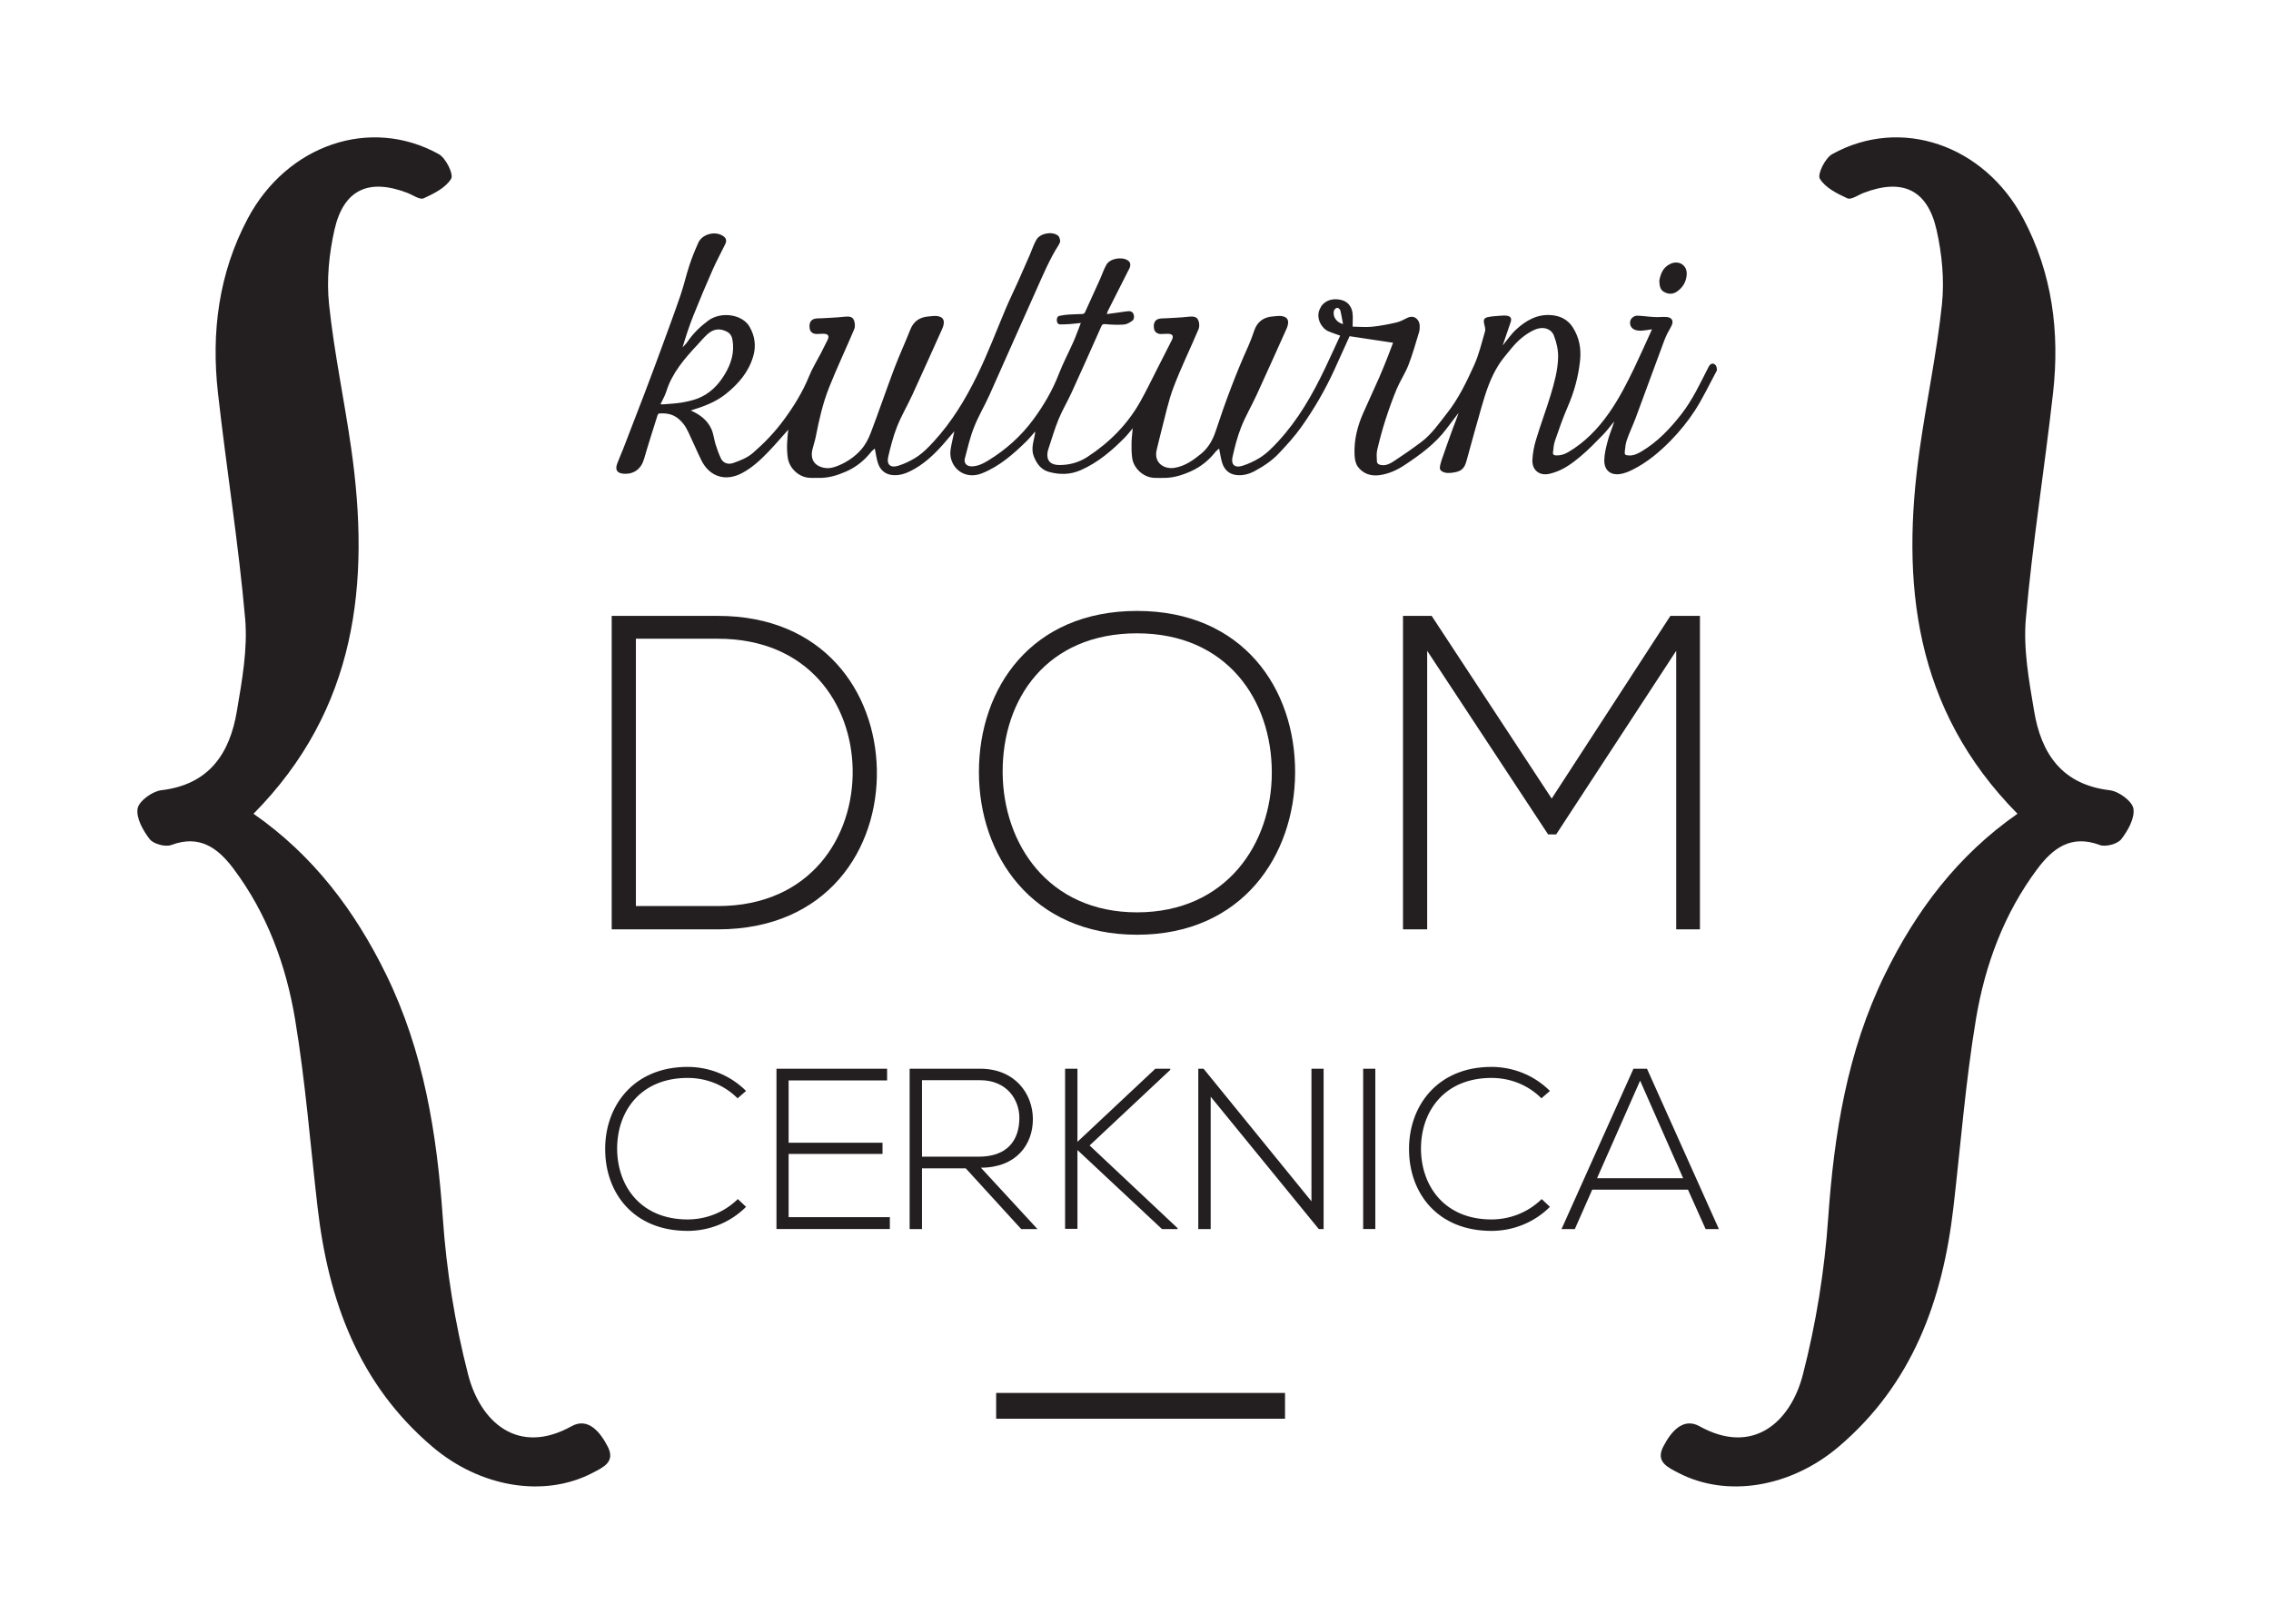
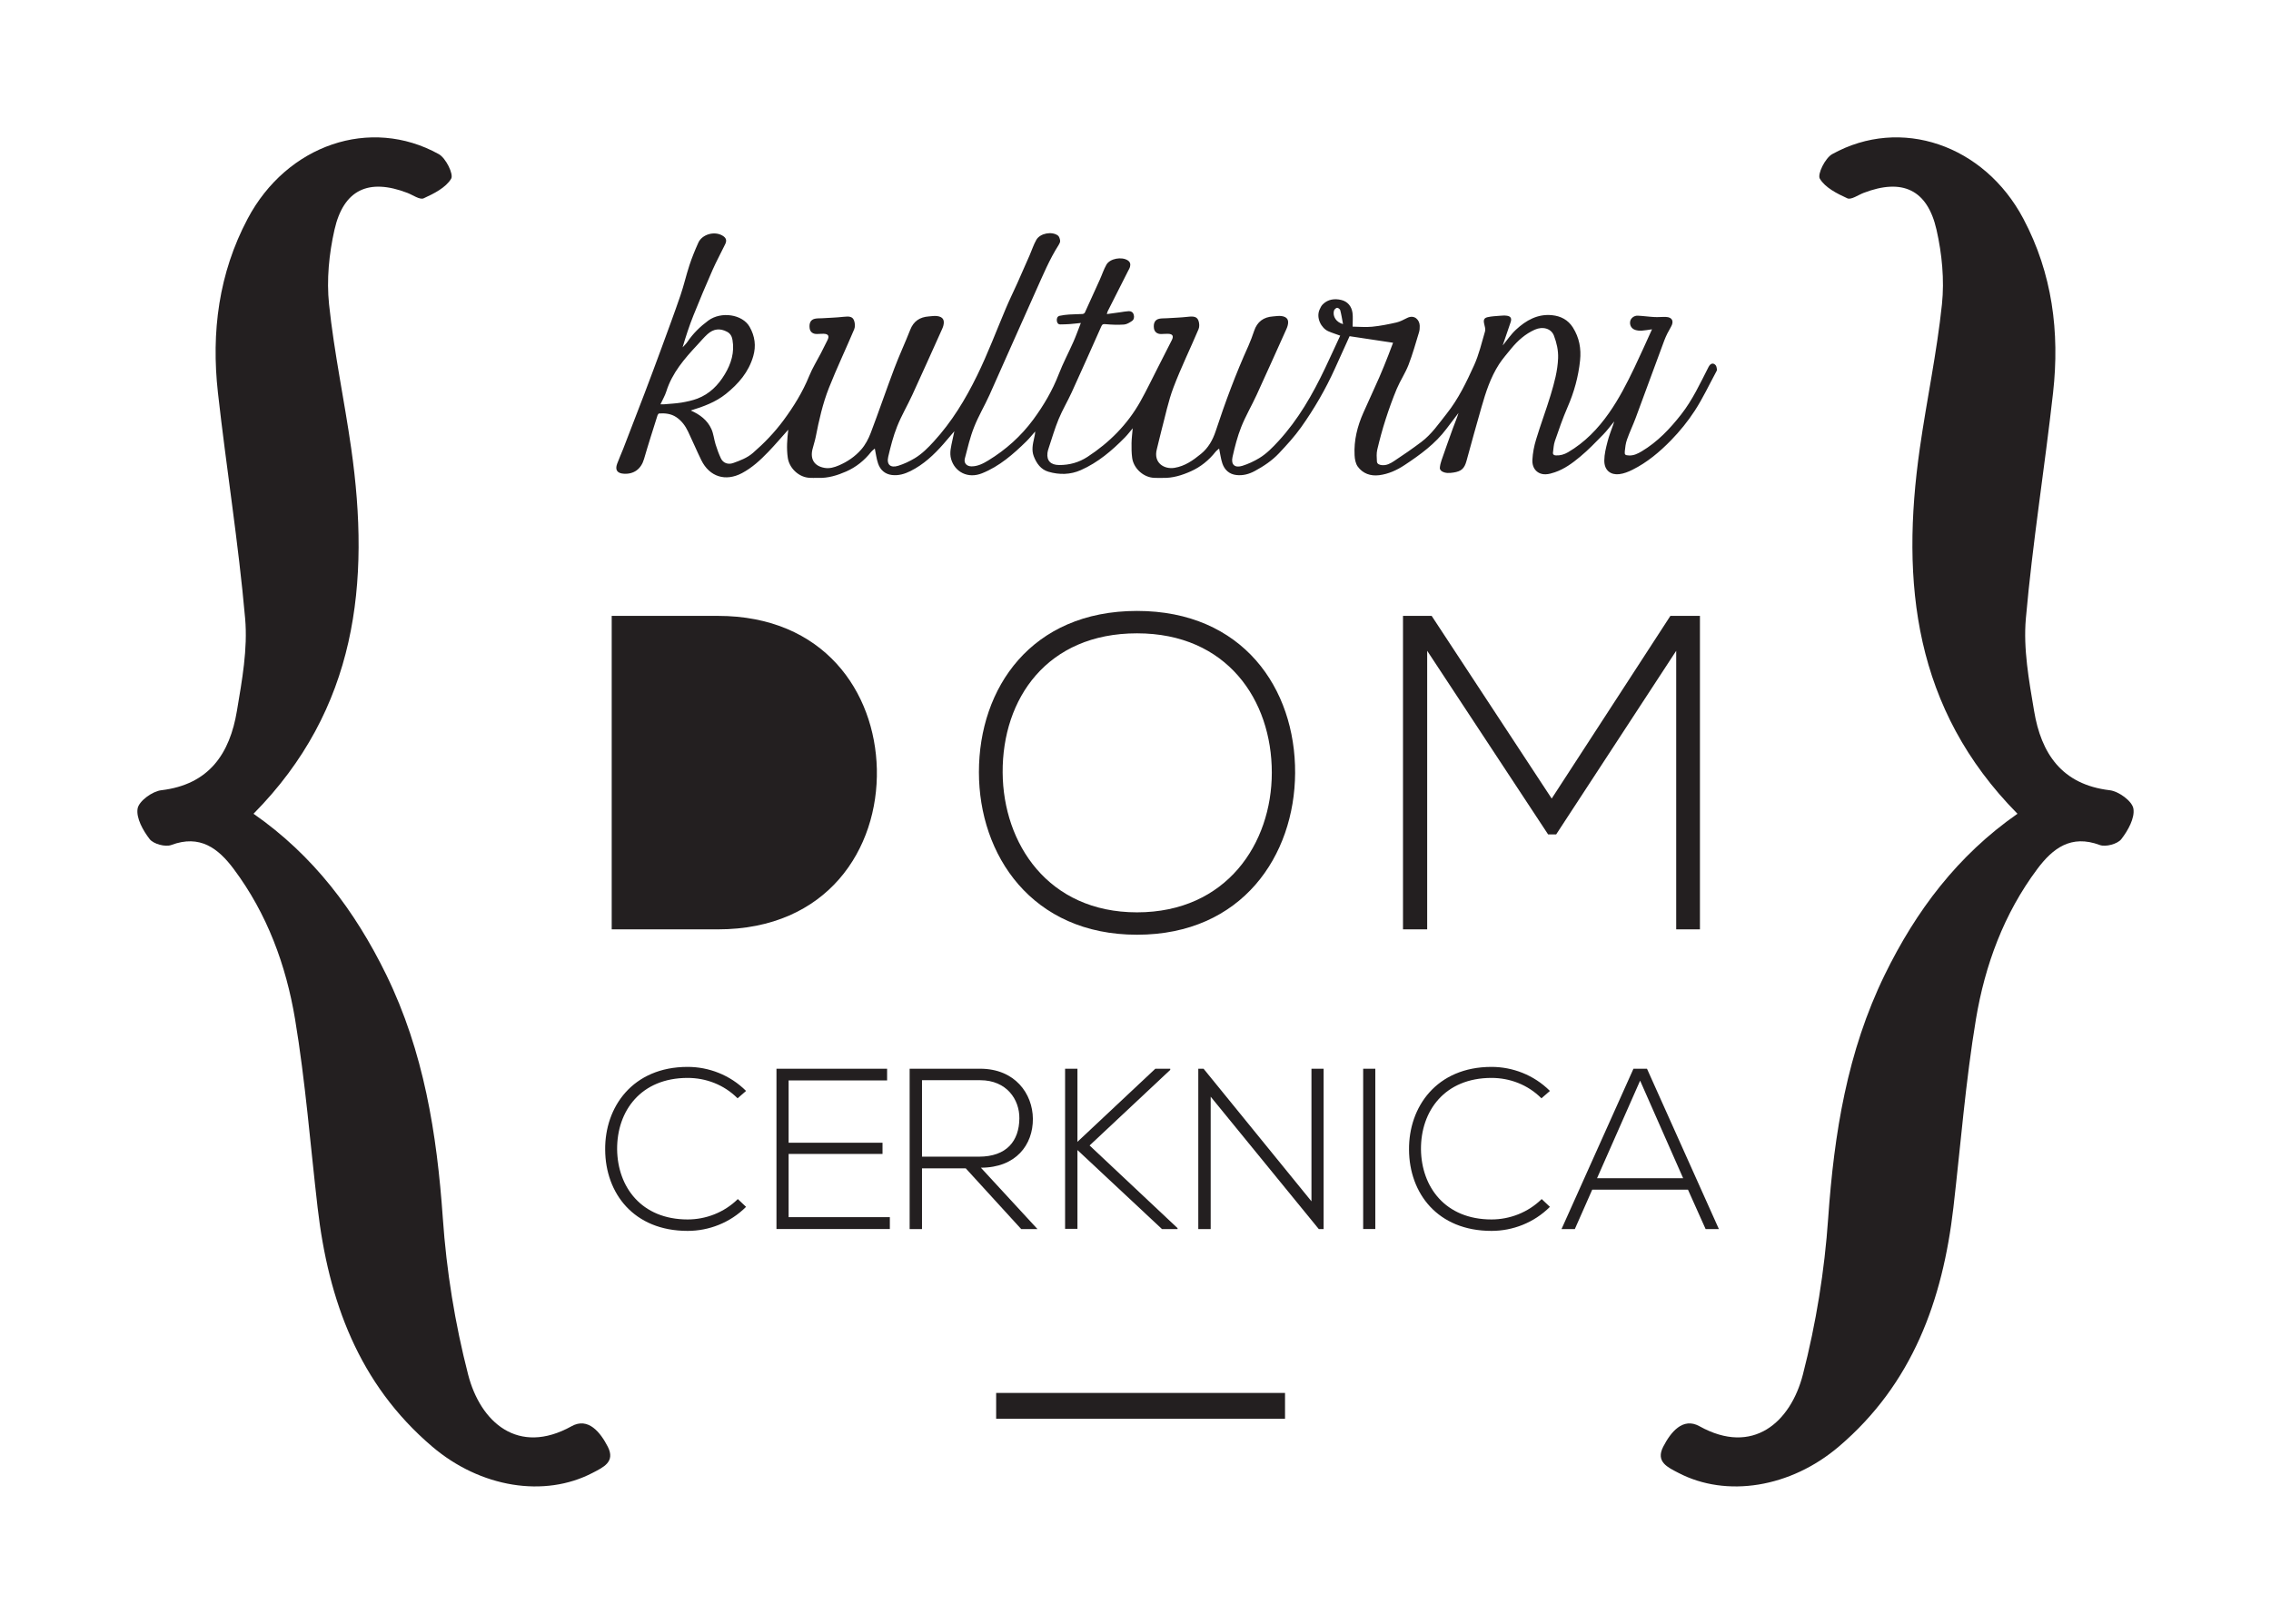
<svg xmlns="http://www.w3.org/2000/svg" xmlns:ns1="http://www.inkscape.org/namespaces/inkscape" xmlns:ns2="http://sodipodi.sourceforge.net/DTD/sodipodi-0.dtd" width="181.841mm" height="130.036mm" viewBox="0 0 644.319 460.756" id="svg2" version="1.1" ns1:version="0.91 r13725" ns2:docname="Cerknica Culture House (logo).svg">
  <defs id="defs4">
    <clipPath id="clipPath3350" clipPathUnits="userSpaceOnUse">
      <path ns1:connector-curvature="0" id="path3352" d="m 0,340.155 453.543,0 L 453.543,0 0,0 0,340.155 Z" />
    </clipPath>
  </defs>
  <ns2:namedview id="base" pagecolor="#ffffff" bordercolor="#666666" borderopacity="1.0" ns1:pageopacity="0.0" ns1:pageshadow="2" ns1:zoom="0.35" ns1:cx="322.15951" ns1:cy="230.37798" ns1:document-units="px" ns1:current-layer="layer1" showgrid="false" fit-margin-top="11" fit-margin-left="11" fit-margin-right="11" fit-margin-bottom="11" ns1:window-width="1920" ns1:window-height="1018" ns1:window-x="-8" ns1:window-y="-8" ns1:window-maximized="1" />
  <g ns1:label="Layer 1" ns1:groupmode="layer" id="layer1" transform="translate(-52.84,-301.984)">
    <g transform="matrix(1.25,0,0,-1.25,91.254,745.051)" ns1:label="logo Kulturni dom Cerknica" id="g3344">
      <g id="g3346">
        <g clip-path="url(#clipPath3350)" id="g3348">
          <g transform="translate(148.184,256.915)" id="g3354">
            <path ns1:connector-curvature="0" id="path3356" style="fill:#231f20;fill-opacity:1;fill-rule:nonzero;stroke:none" d="m 0,0 c -1.534,-1.71 -2.989,-3.437 -4.555,-5.059 -1.775,-1.846 -3.661,-3.588 -5.954,-4.803 -3.725,-1.974 -7.361,-0.84 -9.223,2.933 -1.055,2.15 -1.975,4.355 -3.014,6.513 -0.623,1.303 -1.462,2.454 -2.701,3.277 -1.182,0.775 -2.493,0.903 -3.852,0.823 -0.136,-0.008 -0.32,-0.24 -0.368,-0.399 -1.039,-3.309 -2.109,-6.61 -3.068,-9.934 -0.648,-2.246 -2.27,-3.501 -4.612,-3.349 -1.486,0.096 -2.014,0.871 -1.486,2.278 0.423,1.142 0.927,2.253 1.374,3.388 1.615,4.164 3.229,8.336 4.819,12.516 1.327,3.477 2.622,6.969 3.909,10.462 1.438,3.932 2.9,7.864 4.259,11.828 0.776,2.262 1.295,4.603 2.046,6.873 0.568,1.735 1.263,3.429 2.014,5.099 0.848,1.902 3.637,2.685 5.451,1.622 0.847,-0.487 1.071,-1.07 0.655,-1.942 -0.943,-1.966 -1.998,-3.876 -2.877,-5.866 -1.51,-3.428 -2.965,-6.889 -4.356,-10.365 -0.935,-2.342 -1.718,-4.74 -2.445,-7.209 0.376,0.423 0.807,0.807 1.119,1.278 1.279,1.894 2.877,3.445 4.715,4.804 2.909,2.141 7.76,1.438 9.383,-1.431 1.199,-2.118 1.495,-4.316 0.823,-6.642 -1.039,-3.612 -3.357,-6.289 -6.226,-8.591 -2.342,-1.87 -5.083,-2.861 -7.96,-3.749 2.07,-0.911 3.78,-2.189 4.692,-4.227 0.479,-1.071 0.583,-2.31 0.935,-3.445 0.343,-1.095 0.727,-2.182 1.222,-3.213 0.488,-1.031 1.599,-1.462 2.774,-1.047 1.582,0.568 3.173,1.16 4.475,2.286 2.566,2.222 4.907,4.651 6.937,7.393 2.326,3.149 4.364,6.434 5.843,10.078 0.727,1.798 1.773,3.461 2.669,5.195 0.503,0.975 0.991,1.958 1.479,2.941 0.479,0.951 0.199,1.422 -0.872,1.455 C 7.529,21.778 7.033,21.73 6.546,21.723 5.579,21.69 4.955,22.186 4.852,23.041 c -0.152,1.167 0.239,1.934 1.19,2.142 0.52,0.12 1.071,0.08 1.615,0.112 1.63,0.104 3.268,0.144 4.891,0.328 1.35,0.151 2.07,0.047 2.397,-0.879 0.208,-0.584 0.256,-1.383 0.024,-1.943 C 13.091,18.358 11.013,13.994 9.239,9.511 7.816,5.922 6.969,2.126 6.226,-1.67 6.034,-2.638 5.699,-3.573 5.475,-4.523 4.963,-6.761 5.954,-8.256 8.192,-8.664 c 1.167,-0.215 2.246,0.112 3.285,0.552 1.95,0.831 3.7,2.03 5.075,3.604 0.935,1.063 1.646,2.414 2.157,3.749 1.855,4.883 3.533,9.83 5.379,14.713 1.111,2.942 2.446,5.786 3.589,8.712 0.767,1.974 2.19,2.901 4.219,3.044 0.632,0.048 1.279,0.161 1.895,0.081 1.327,-0.185 1.742,-0.888 1.406,-2.198 C 35.125,23.321 35.014,23.065 34.902,22.81 32.656,17.831 30.434,12.843 28.148,7.88 27.045,5.475 25.679,3.181 24.704,0.719 23.825,-1.487 23.233,-3.82 22.69,-6.138 c -0.416,-1.782 0.511,-2.613 2.269,-2.054 1.303,0.408 2.574,1.007 3.749,1.711 1.654,0.999 3.021,2.373 4.324,3.804 4.084,4.459 7.176,9.55 9.822,14.961 2.438,4.971 4.372,10.15 6.529,15.241 0.807,1.926 1.735,3.796 2.59,5.698 0.943,2.118 1.878,4.244 2.805,6.362 0.512,1.175 0.903,2.421 1.535,3.524 0.847,1.479 3.5,1.974 4.875,0.975 0.312,-0.223 0.463,-0.767 0.519,-1.19 0.032,-0.304 -0.16,-0.688 -0.343,-0.976 C 59.293,38.682 57.839,35.141 56.265,31.657 52.7,23.752 49.231,15.8 45.675,7.888 44.572,5.435 43.166,3.101 42.183,0.599 41.271,-1.694 40.704,-4.132 40.081,-6.53 c -0.28,-1.054 0.415,-1.79 1.51,-1.798 1.415,0 2.638,0.632 3.805,1.343 3.996,2.438 7.448,5.53 10.221,9.295 2.334,3.172 4.332,6.561 5.771,10.277 0.966,2.51 2.245,4.9 3.332,7.361 0.592,1.343 1.087,2.741 1.687,4.276 -0.911,-0.088 -1.687,-0.192 -2.462,-0.248 -0.719,-0.048 -1.439,-0.072 -2.158,-0.08 -0.567,-0.016 -0.783,0.368 -0.831,0.855 -0.048,0.504 0.112,0.983 0.655,1.103 0.712,0.152 1.439,0.24 2.158,0.288 1.007,0.072 2.022,0.056 3.029,0.12 0.184,0.008 0.448,0.168 0.52,0.32 1.142,2.469 2.262,4.947 3.372,7.424 0.52,1.143 0.903,2.366 1.527,3.453 0.799,1.407 3.484,1.87 4.851,0.967 0.559,-0.367 0.656,-0.903 0.488,-1.487 -0.088,-0.327 -0.288,-0.631 -0.448,-0.951 -1.534,-3.029 -3.069,-6.058 -4.595,-9.087 -0.073,-0.144 -0.096,-0.303 -0.208,-0.663 1.119,0.152 2.102,0.296 3.085,0.424 0.615,0.088 1.238,0.208 1.862,0.239 0.535,0.033 0.975,-0.215 1.143,-0.759 0.184,-0.559 0.087,-1.151 -0.384,-1.471 -0.543,-0.367 -1.191,-0.767 -1.814,-0.807 -1.399,-0.095 -2.813,-0.04 -4.212,0.088 C 71.458,24 71.266,23.937 71.058,23.465 68.828,18.454 66.599,13.443 64.321,8.456 63.386,6.41 62.219,4.468 61.364,2.39 60.477,0.248 59.837,-1.99 59.102,-4.188 58.982,-4.54 58.878,-4.907 58.83,-5.275 c -0.208,-1.766 0.735,-2.749 2.686,-2.749 2.309,-0.008 4.451,0.583 6.401,1.854 4.971,3.245 9.055,7.345 11.972,12.524 1.399,2.485 2.63,5.075 3.933,7.616 1.087,2.126 2.165,4.252 3.244,6.386 0.456,0.911 0.168,1.382 -0.863,1.407 -0.52,0.015 -1.038,-0.04 -1.558,-0.049 -0.911,-0.015 -1.527,0.48 -1.646,1.295 -0.161,1.159 0.231,1.958 1.174,2.166 0.535,0.12 1.119,0.088 1.678,0.12 1.607,0.104 3.221,0.144 4.827,0.328 1.367,0.16 2.111,0.032 2.439,-0.912 0.199,-0.575 0.239,-1.35 0.008,-1.886 C 91.254,18.406 89.136,14.082 87.434,9.599 86.235,6.434 85.572,3.077 84.693,-0.208 84.317,-1.606 84.021,-3.029 83.654,-4.436 82.838,-7.529 85.3,-9.039 87.65,-8.664 c 2.373,0.384 4.227,1.703 6.017,3.165 1.679,1.367 2.678,3.157 3.349,5.179 2.166,6.57 4.571,13.044 7.425,19.349 0.496,1.111 0.911,2.262 1.303,3.413 0.695,2.07 2.133,3.125 4.284,3.268 0.623,0.04 1.27,0.168 1.886,0.088 1.367,-0.183 1.79,-0.919 1.415,-2.245 -0.065,-0.248 -0.168,-0.488 -0.273,-0.728 -2.245,-4.979 -4.467,-9.966 -6.745,-14.921 -1.127,-2.453 -2.51,-4.795 -3.5,-7.289 -0.871,-2.19 -1.455,-4.499 -1.975,-6.801 -0.399,-1.758 0.528,-2.565 2.247,-2.014 1.326,0.416 2.621,1.023 3.812,1.742 1.678,1.015 3.036,2.422 4.371,3.869 4.5,4.899 7.744,10.589 10.582,16.551 1.167,2.454 2.285,4.931 3.429,7.385 -0.951,0.352 -1.862,0.623 -2.726,1.007 -1.551,0.695 -2.797,2.997 -1.966,4.891 0.192,0.447 0.423,0.911 0.767,1.239 1.167,1.142 2.67,1.31 4.141,0.967 1.469,-0.344 2.373,-1.447 2.573,-2.941 0.128,-0.959 0.023,-1.95 0.023,-3.117 1.4,-0.016 2.917,-0.168 4.412,-0.024 1.863,0.184 3.716,0.551 5.539,0.967 0.855,0.192 1.654,0.655 2.454,1.039 1.654,0.807 2.804,-0.479 2.829,-1.791 0.008,-0.495 -0.016,-1.006 -0.16,-1.47 -0.759,-2.486 -1.455,-4.995 -2.39,-7.417 -0.728,-1.87 -1.878,-3.572 -2.661,-5.426 -0.944,-2.262 -1.775,-4.58 -2.526,-6.914 -0.735,-2.269 -1.35,-4.579 -1.902,-6.897 -0.2,-0.847 -0.128,-1.774 -0.08,-2.653 0.032,-0.64 0.6,-0.791 1.127,-0.855 1.055,-0.112 1.95,0.383 2.758,0.919 2.101,1.375 4.163,2.813 6.178,4.324 2.341,1.75 3.971,4.163 5.77,6.433 2.661,3.341 4.483,7.161 6.226,10.99 1.102,2.437 1.726,5.098 2.477,7.68 0.152,0.512 -0.048,1.159 -0.183,1.718 -0.201,0.847 -0.073,1.327 0.751,1.519 0.926,0.215 1.894,0.248 2.844,0.327 0.512,0.04 1.031,0.08 1.535,0.009 0.871,-0.113 1.159,-0.592 0.887,-1.423 -0.575,-1.711 -1.167,-3.413 -1.75,-5.123 -0.032,-0.104 -0.048,-0.208 -0.048,-0.192 0.951,1.151 1.846,2.51 3.005,3.58 2.277,2.11 4.907,3.605 8.168,3.277 1.974,-0.199 3.628,-1.039 4.739,-2.789 1.454,-2.31 1.911,-4.795 1.63,-7.489 -0.383,-3.692 -1.358,-7.209 -2.844,-10.613 -1.095,-2.51 -1.983,-5.107 -2.877,-7.697 -0.281,-0.807 -0.304,-1.702 -0.424,-2.557 -0.073,-0.479 0.216,-0.671 0.663,-0.687 0.991,-0.048 1.894,0.223 2.75,0.719 3.804,2.23 6.777,5.307 9.294,8.903 2.278,3.245 4.068,6.745 5.77,10.302 1.36,2.829 2.622,5.698 3.996,8.704 -0.942,-0.128 -1.646,-0.272 -2.365,-0.312 -0.479,-0.024 -0.991,0.024 -1.447,0.175 -0.879,0.296 -1.294,1.08 -1.143,1.943 0.128,0.703 0.864,1.326 1.727,1.286 1.263,-0.056 2.517,-0.247 3.788,-0.311 0.855,-0.048 1.727,0.056 2.59,0.024 1.462,-0.048 1.893,-0.991 1.15,-2.254 -0.575,-0.983 -1.11,-2.006 -1.511,-3.077 -2.189,-5.858 -4.315,-11.74 -6.497,-17.599 -0.615,-1.646 -1.382,-3.237 -1.965,-4.891 -0.304,-0.847 -0.416,-1.774 -0.504,-2.677 -0.08,-0.8 0.103,-0.904 0.935,-0.943 1.095,-0.064 2.014,0.415 2.901,0.935 3.588,2.142 6.393,5.099 8.96,8.375 2.596,3.309 4.315,7.074 6.209,10.766 0.423,0.831 1.055,1.023 1.598,0.432 0.216,-0.232 0.256,-0.656 0.32,-0.999 0.024,-0.144 -0.072,-0.32 -0.152,-0.464 -1.606,-2.965 -3.045,-6.05 -4.875,-8.871 -1.566,-2.414 -3.421,-4.699 -5.427,-6.754 -2.557,-2.621 -5.386,-5.003 -8.703,-6.657 -0.951,-0.479 -1.998,-0.895 -3.045,-1.015 -1.839,-0.2 -3.388,0.767 -3.373,3.117 0.008,1.423 0.376,2.869 0.736,4.268 0.319,1.286 0.831,2.533 1.262,3.796 0.073,0.215 0.144,0.431 0.256,0.799 -0.895,-1.079 -1.622,-2.086 -2.485,-2.965 -1.694,-1.726 -3.373,-3.493 -5.236,-5.035 -1.734,-1.446 -3.587,-2.821 -5.786,-3.557 -0.663,-0.223 -1.366,-0.431 -2.053,-0.447 -1.83,-0.056 -3.125,1.263 -3.014,3.293 0.08,1.55 0.384,3.125 0.84,4.611 1.022,3.389 2.277,6.705 3.301,10.086 0.823,2.734 1.589,5.491 1.694,8.392 0.063,1.782 -0.328,3.452 -0.943,5.083 -0.616,1.63 -2.526,2.174 -4.356,1.359 -2.158,-0.968 -3.86,-2.486 -5.339,-4.284 -0.943,-1.167 -1.95,-2.302 -2.765,-3.557 -1.926,-2.981 -3.013,-6.337 -3.98,-9.726 -1.167,-4.052 -2.286,-8.12 -3.396,-12.188 -0.481,-1.758 -1.167,-2.406 -2.99,-2.677 -0.895,-0.128 -1.79,-0.208 -2.605,0.279 -0.233,0.136 -0.487,0.488 -0.472,0.727 0.04,0.592 0.184,1.199 0.384,1.767 0.839,2.429 1.702,4.859 2.581,7.281 0.424,1.159 0.911,2.285 1.279,3.484 -0.903,-1.191 -1.814,-2.373 -2.71,-3.572 -2.581,-3.453 -6.002,-5.93 -9.542,-8.272 -1.766,-1.167 -3.669,-2.03 -5.77,-2.294 -1.942,-0.24 -3.692,0.36 -4.852,1.958 -0.495,0.688 -0.678,1.703 -0.718,2.582 -0.176,3.372 0.63,6.569 1.989,9.638 1.191,2.694 2.446,5.363 3.629,8.064 0.727,1.647 1.383,3.333 2.046,5.003 0.391,0.975 0.751,1.958 1.071,2.821 -3.261,0.496 -6.586,0.992 -9.87,1.487 -1.136,-2.493 -2.238,-4.947 -3.35,-7.393 -2.117,-4.675 -4.675,-9.087 -7.648,-13.275 -1.51,-2.117 -3.252,-4.02 -5.027,-5.906 -1.59,-1.686 -3.468,-2.933 -5.474,-4.02 -1.303,-0.711 -2.71,-1.095 -4.204,-0.919 -1.599,0.184 -2.669,1.151 -3.173,2.638 -0.36,1.071 -0.487,2.213 -0.735,3.372 -0.232,-0.215 -0.576,-0.447 -0.832,-0.767 -1.518,-1.91 -3.38,-3.421 -5.594,-4.404 -2.014,-0.903 -4.124,-1.558 -6.386,-1.494 -0.791,0.024 -1.599,-0.048 -2.382,0.056 -2.245,0.304 -4.235,2.246 -4.539,4.483 -0.152,1.111 -0.16,2.254 -0.144,3.381 0.024,1.119 0.176,2.237 0.264,3.341 -0.559,-0.656 -1.111,-1.399 -1.758,-2.062 -2.942,-2.998 -6.122,-5.707 -10.006,-7.425 -2.39,-1.063 -4.915,-1.095 -7.385,-0.367 -1.695,0.503 -2.685,1.886 -3.309,3.516 -0.527,1.375 -0.223,2.725 0.08,4.084 0.104,0.487 0.24,0.975 0.24,1.526 -0.656,-0.735 -1.263,-1.51 -1.958,-2.197 -2.997,-2.942 -6.146,-5.707 -10.102,-7.289 -3.205,-1.287 -6.146,0.296 -7.002,3.181 -0.447,1.494 0,2.933 0.289,4.379 0.119,0.592 0.255,1.183 0.431,1.982 -0.919,-1.071 -1.686,-1.99 -2.478,-2.893 -2.158,-2.454 -4.507,-4.659 -7.464,-6.138 -1.327,-0.663 -2.717,-1.079 -4.212,-0.903 -1.599,0.192 -2.67,1.159 -3.165,2.638 -0.359,1.071 -0.496,2.221 -0.735,3.372 -0.24,-0.215 -0.583,-0.455 -0.839,-0.767 -1.527,-1.942 -3.421,-3.461 -5.659,-4.444 -1.99,-0.871 -4.084,-1.526 -6.322,-1.454 -0.799,0.024 -1.598,-0.048 -2.381,0.056 -2.246,0.295 -4.212,2.246 -4.548,4.491 C -0.423,-4.276 -0.255,-2.142 0,0 m -29.011,5.762 c 0.351,0 0.575,-0.016 0.799,0 1.335,0.12 2.677,0.176 3.996,0.392 1.215,0.208 2.445,0.471 3.596,0.903 2.742,1.047 4.716,3.029 6.203,5.506 1.454,2.414 2.253,4.988 1.75,7.849 -0.144,0.815 -0.496,1.439 -1.255,1.83 -1.575,0.823 -3.021,0.687 -4.412,-0.559 -0.815,-0.736 -1.518,-1.591 -2.27,-2.398 -2.94,-3.149 -5.754,-6.378 -7.081,-10.614 -0.303,-0.967 -0.847,-1.862 -1.326,-2.909 m 154.927,18.206 c -0.216,1.135 -0.375,2.166 -0.639,3.173 -0.065,0.24 -0.528,0.576 -0.728,0.527 -0.28,-0.055 -0.639,-0.407 -0.703,-0.687 -0.32,-1.302 0.551,-2.605 2.07,-3.013" />
          </g>
          <g transform="translate(345.887,290.729)" id="g3358">
-             <path ns1:connector-curvature="0" id="path3360" style="fill:#231f20;fill-opacity:1;fill-rule:nonzero;stroke:none" d="M 0,0 C 0.271,1.479 0.783,3.037 2.541,3.844 4.483,4.731 6.386,3.477 6.218,1.351 6.09,-0.2 5.395,-1.455 4.116,-2.39 3.093,-3.141 2.038,-3.101 1.015,-2.509 0.184,-2.03 0.04,-1.135 0,0" />
-           </g>
+             </g>
          <g transform="translate(263.226,178.967)" id="g3362">
            <path ns1:connector-curvature="0" id="path3364" style="fill:#231f20;fill-opacity:1;fill-rule:nonzero;stroke:none" d="m 0,0 c -0.104,-18.702 -11.996,-36.7 -35.884,-36.7 -23.889,0 -35.885,18.094 -35.885,36.908 0,19.109 11.893,36.596 35.885,36.596 C -11.892,36.804 0.104,19.213 0,0 m -66.382,0.104 c 0.104,-16.064 10.27,-31.721 30.498,-31.721 20.331,0 30.593,15.657 30.593,31.721 0,16.463 -10.165,31.617 -30.593,31.617 -20.436,0 -30.602,-14.842 -30.498,-31.617" />
          </g>
          <g transform="translate(349.721,206.72)" id="g3366">
            <path ns1:connector-curvature="0" id="path3368" style="fill:#231f20;fill-opacity:1;fill-rule:nonzero;stroke:none" d="m 0,0 -27.245,-41.679 -1.83,0 L -56.521,0 l 0,-63.233 -5.49,0 0,71.161 6.505,0 27.245,-41.471 26.942,41.471 6.706,0 0,-71.161 -5.387,0 L 0,0 Z" />
          </g>
          <g transform="translate(168.29,179.882)" id="g3370">
-             <path ns1:connector-curvature="0" id="path3372" style="fill:#231f20;fill-opacity:1;fill-rule:nonzero;stroke:none" d="m 0,0 c 0.408,-18.094 -11.181,-36.396 -36.092,-36.396 l -24.089,0 0,71.162 24.089,0 C -11.996,34.766 -0.408,17.487 0,0 m -54.69,29.579 0,-60.684 18.598,0 c 21.147,0 30.905,15.856 30.601,31.105 -0.303,14.841 -10.062,29.579 -30.601,29.579 l -18.598,0 z" />
+             <path ns1:connector-curvature="0" id="path3372" style="fill:#231f20;fill-opacity:1;fill-rule:nonzero;stroke:none" d="m 0,0 c 0.408,-18.094 -11.181,-36.396 -36.092,-36.396 l -24.089,0 0,71.162 24.089,0 C -11.996,34.766 -0.408,17.487 0,0 m -54.69,29.579 0,-60.684 18.598,0 l -18.598,0 z" />
          </g>
          <g transform="translate(26.811,169.727)" id="g3374">
            <path ns1:connector-curvature="0" id="path3376" style="fill:#231f20;fill-opacity:1;fill-rule:nonzero;stroke:none" d="m 0,0 c 23.513,23.801 26.526,52.428 22.17,82.95 -1.558,10.925 -3.876,21.747 -5.027,32.704 -0.583,5.547 -0.008,11.437 1.231,16.911 2.078,9.167 7.793,11.733 16.552,8.376 1.246,-0.48 2.829,-1.63 3.692,-1.231 2.342,1.071 5.027,2.414 6.242,4.452 0.607,0.999 -1.207,4.691 -2.813,5.578 C 26.502,158.356 7.561,151.866 -1.334,135.075 -7.904,122.679 -9.614,109.34 -8.08,95.602 -6.17,78.491 -3.413,61.459 -1.902,44.316 -1.294,37.435 -2.605,30.282 -3.764,23.377 -5.371,13.699 -10.038,6.625 -20.947,5.339 c -2.03,-0.24 -5.075,-2.462 -5.363,-4.164 -0.359,-2.142 1.231,-4.987 2.742,-6.937 0.862,-1.103 3.548,-1.83 4.899,-1.327 6.521,2.438 10.677,-0.767 14.186,-5.467 7.568,-10.126 11.86,-21.802 13.906,-34.038 2.358,-14.162 3.469,-28.532 5.123,-42.813 2.437,-21.068 9.31,-40.033 26.006,-54.243 10.966,-9.343 25.495,-11.653 36.388,-5.978 2.438,1.271 5.251,2.493 3.461,5.962 -1.663,3.229 -4.42,6.745 -8.208,4.636 -12.156,-6.754 -20.708,0.919 -23.489,11.74 -2.981,11.564 -4.915,23.561 -5.738,35.477 -1.343,19.205 -4.316,37.81 -12.843,55.273 C 23.018,-22.002 13.563,-9.438 0,0" />
          </g>
          <g transform="translate(427.182,169.727)" id="g3378">
            <path ns1:connector-curvature="0" id="path3380" style="fill:#231f20;fill-opacity:1;fill-rule:nonzero;stroke:none" d="m 0,0 c -23.513,23.801 -26.526,52.428 -22.17,82.95 1.559,10.925 3.876,21.747 5.026,32.704 0.584,5.547 0.009,11.437 -1.23,16.911 -2.078,9.167 -7.792,11.733 -16.552,8.376 -1.247,-0.48 -2.829,-1.63 -3.692,-1.231 -2.342,1.071 -5.027,2.414 -6.241,4.452 -0.608,0.999 1.206,4.691 2.812,5.578 15.545,8.616 34.486,2.126 43.382,-14.665 C 7.904,122.679 9.614,109.34 8.08,95.602 6.17,78.491 3.412,61.459 1.902,44.316 1.295,37.435 2.605,30.282 3.765,23.377 5.371,13.699 10.038,6.625 20.947,5.339 22.978,5.099 26.022,2.877 26.31,1.175 26.67,-0.967 25.079,-3.812 23.568,-5.762 22.705,-6.865 20.021,-7.592 18.67,-7.089 12.147,-4.651 7.992,-7.856 4.483,-12.556 -3.085,-22.682 -7.377,-34.358 -9.423,-46.594 c -2.357,-14.162 -3.469,-28.532 -5.123,-42.813 -2.437,-21.068 -9.303,-40.033 -26.006,-54.243 -10.966,-9.343 -25.495,-11.653 -36.388,-5.978 -2.438,1.271 -5.251,2.493 -3.46,5.962 1.662,3.229 4.419,6.745 8.215,4.636 12.148,-6.754 20.7,0.919 23.481,11.74 2.981,11.564 4.915,23.561 5.738,35.477 1.343,19.205 4.316,37.81 12.844,55.273 C -23.018,-22.002 -13.563,-9.438 0,0" />
          </g>
          <g transform="translate(138.605,80.496)" id="g3382">
            <path ns1:connector-curvature="0" id="path3384" style="fill:#231f20;fill-opacity:1;fill-rule:nonzero;stroke:none" d="m 0,0 c -3.637,-3.636 -8.472,-5.458 -13.259,-5.458 -12.268,0 -18.661,8.575 -18.718,18.405 -0.104,9.719 6.242,18.822 18.718,18.822 4.787,0 9.622,-1.823 13.259,-5.458 L -1.926,24.64 c -3.117,3.125 -7.225,4.628 -11.333,4.628 -10.606,0 -16.064,-7.481 -16.008,-16.216 0.104,-8.529 5.506,-15.913 16.008,-15.913 4.108,0 8.272,1.558 11.389,4.628 L 0,0 Z" />
          </g>
          <g transform="translate(148.263,95.054)" id="g3386">
            <path ns1:connector-curvature="0" id="path3388" style="fill:#231f20;fill-opacity:1;fill-rule:nonzero;stroke:none" d="m 0,0 21.315,0 0,-2.549 -21.315,0 0,-14.347 22.977,0 0,-2.701 -25.734,0 0,36.389 25.111,0 0,-2.653 L 0,14.139 0,0 Z" />
          </g>
          <g transform="translate(204.744,75.454)" id="g3390">
            <path ns1:connector-curvature="0" id="path3392" style="fill:#231f20;fill-opacity:1;fill-rule:nonzero;stroke:none" d="m 0,0 -3.692,0 -12.58,13.778 -9.934,0 0,-13.778 -2.805,0 0,36.396 16.016,0 c 7.904,0 11.9,-5.674 11.956,-11.34 0.048,-5.923 -3.844,-11.125 -11.804,-11.125 L 0,0 Z m -26.206,16.432 12.899,0 c 6.338,0 9.151,3.589 9.199,8.679 0.056,4.26 -2.861,8.68 -8.887,8.68 l -13.211,0 0,-17.359 z" />
          </g>
          <g transform="translate(236.542,75.454)" id="g3394">
            <path ns1:connector-curvature="0" id="path3396" style="fill:#231f20;fill-opacity:1;fill-rule:nonzero;stroke:none" d="m 0,0 -3.533,0 -19.189,17.935 0,-17.879 -2.805,0 0,36.34 2.805,0 0,-16.591 17.679,16.591 3.381,0 0,-0.263 L -19.964,18.974 0,0.208 0,0 Z" />
          </g>
          <g transform="translate(242.447,111.847)" id="g3398">
            <path ns1:connector-curvature="0" id="path3400" style="fill:#231f20;fill-opacity:1;fill-rule:nonzero;stroke:none" d="m 0,0 24.487,-30.098 0,30.098 2.758,0 0,-36.396 -1.095,0 -24.536,30.05 0,-30.05 -2.813,0 L -1.199,0 0,0 Z" />
          </g>
          <path ns1:connector-curvature="0" id="path3402" style="fill:#231f20;fill-opacity:1;fill-rule:nonzero;stroke:none" d="m 278.67,75.458 2.757,0 0,36.389 -2.757,0 0,-36.389 z" />
          <g transform="translate(321.058,80.496)" id="g3404">
            <path ns1:connector-curvature="0" id="path3406" style="fill:#231f20;fill-opacity:1;fill-rule:nonzero;stroke:none" d="m 0,0 c -3.637,-3.636 -8.472,-5.458 -13.259,-5.458 -12.268,0 -18.662,8.575 -18.718,18.405 -0.103,9.719 6.243,18.822 18.718,18.822 4.787,0 9.622,-1.823 13.259,-5.458 L -1.926,24.64 c -3.117,3.125 -7.225,4.628 -11.333,4.628 -10.605,0 -16.064,-7.481 -16.009,-16.216 0.105,-8.529 5.507,-15.913 16.009,-15.913 4.108,0 8.272,1.558 11.389,4.628 L 0,0 Z" />
          </g>
          <g transform="translate(356.396,75.454)" id="g3408">
            <path ns1:connector-curvature="0" id="path3410" style="fill:#231f20;fill-opacity:1;fill-rule:nonzero;stroke:none" d="m 0,0 -4.004,8.943 -21.73,0 -3.949,-8.943 -3.021,0 16.328,36.396 3.069,0 L 3.013,0 0,0 Z m -5.099,11.541 -9.766,22.146 -9.775,-22.146 19.541,0 z" />
          </g>
          <path ns1:connector-curvature="0" id="path3412" style="fill:#231f20;fill-opacity:1;fill-rule:nonzero;stroke:none" d="m 195.368,32.404 65.567,0 0,5.851 -65.567,0 0,-5.851 z" />
        </g>
      </g>
    </g>
  </g>
</svg>